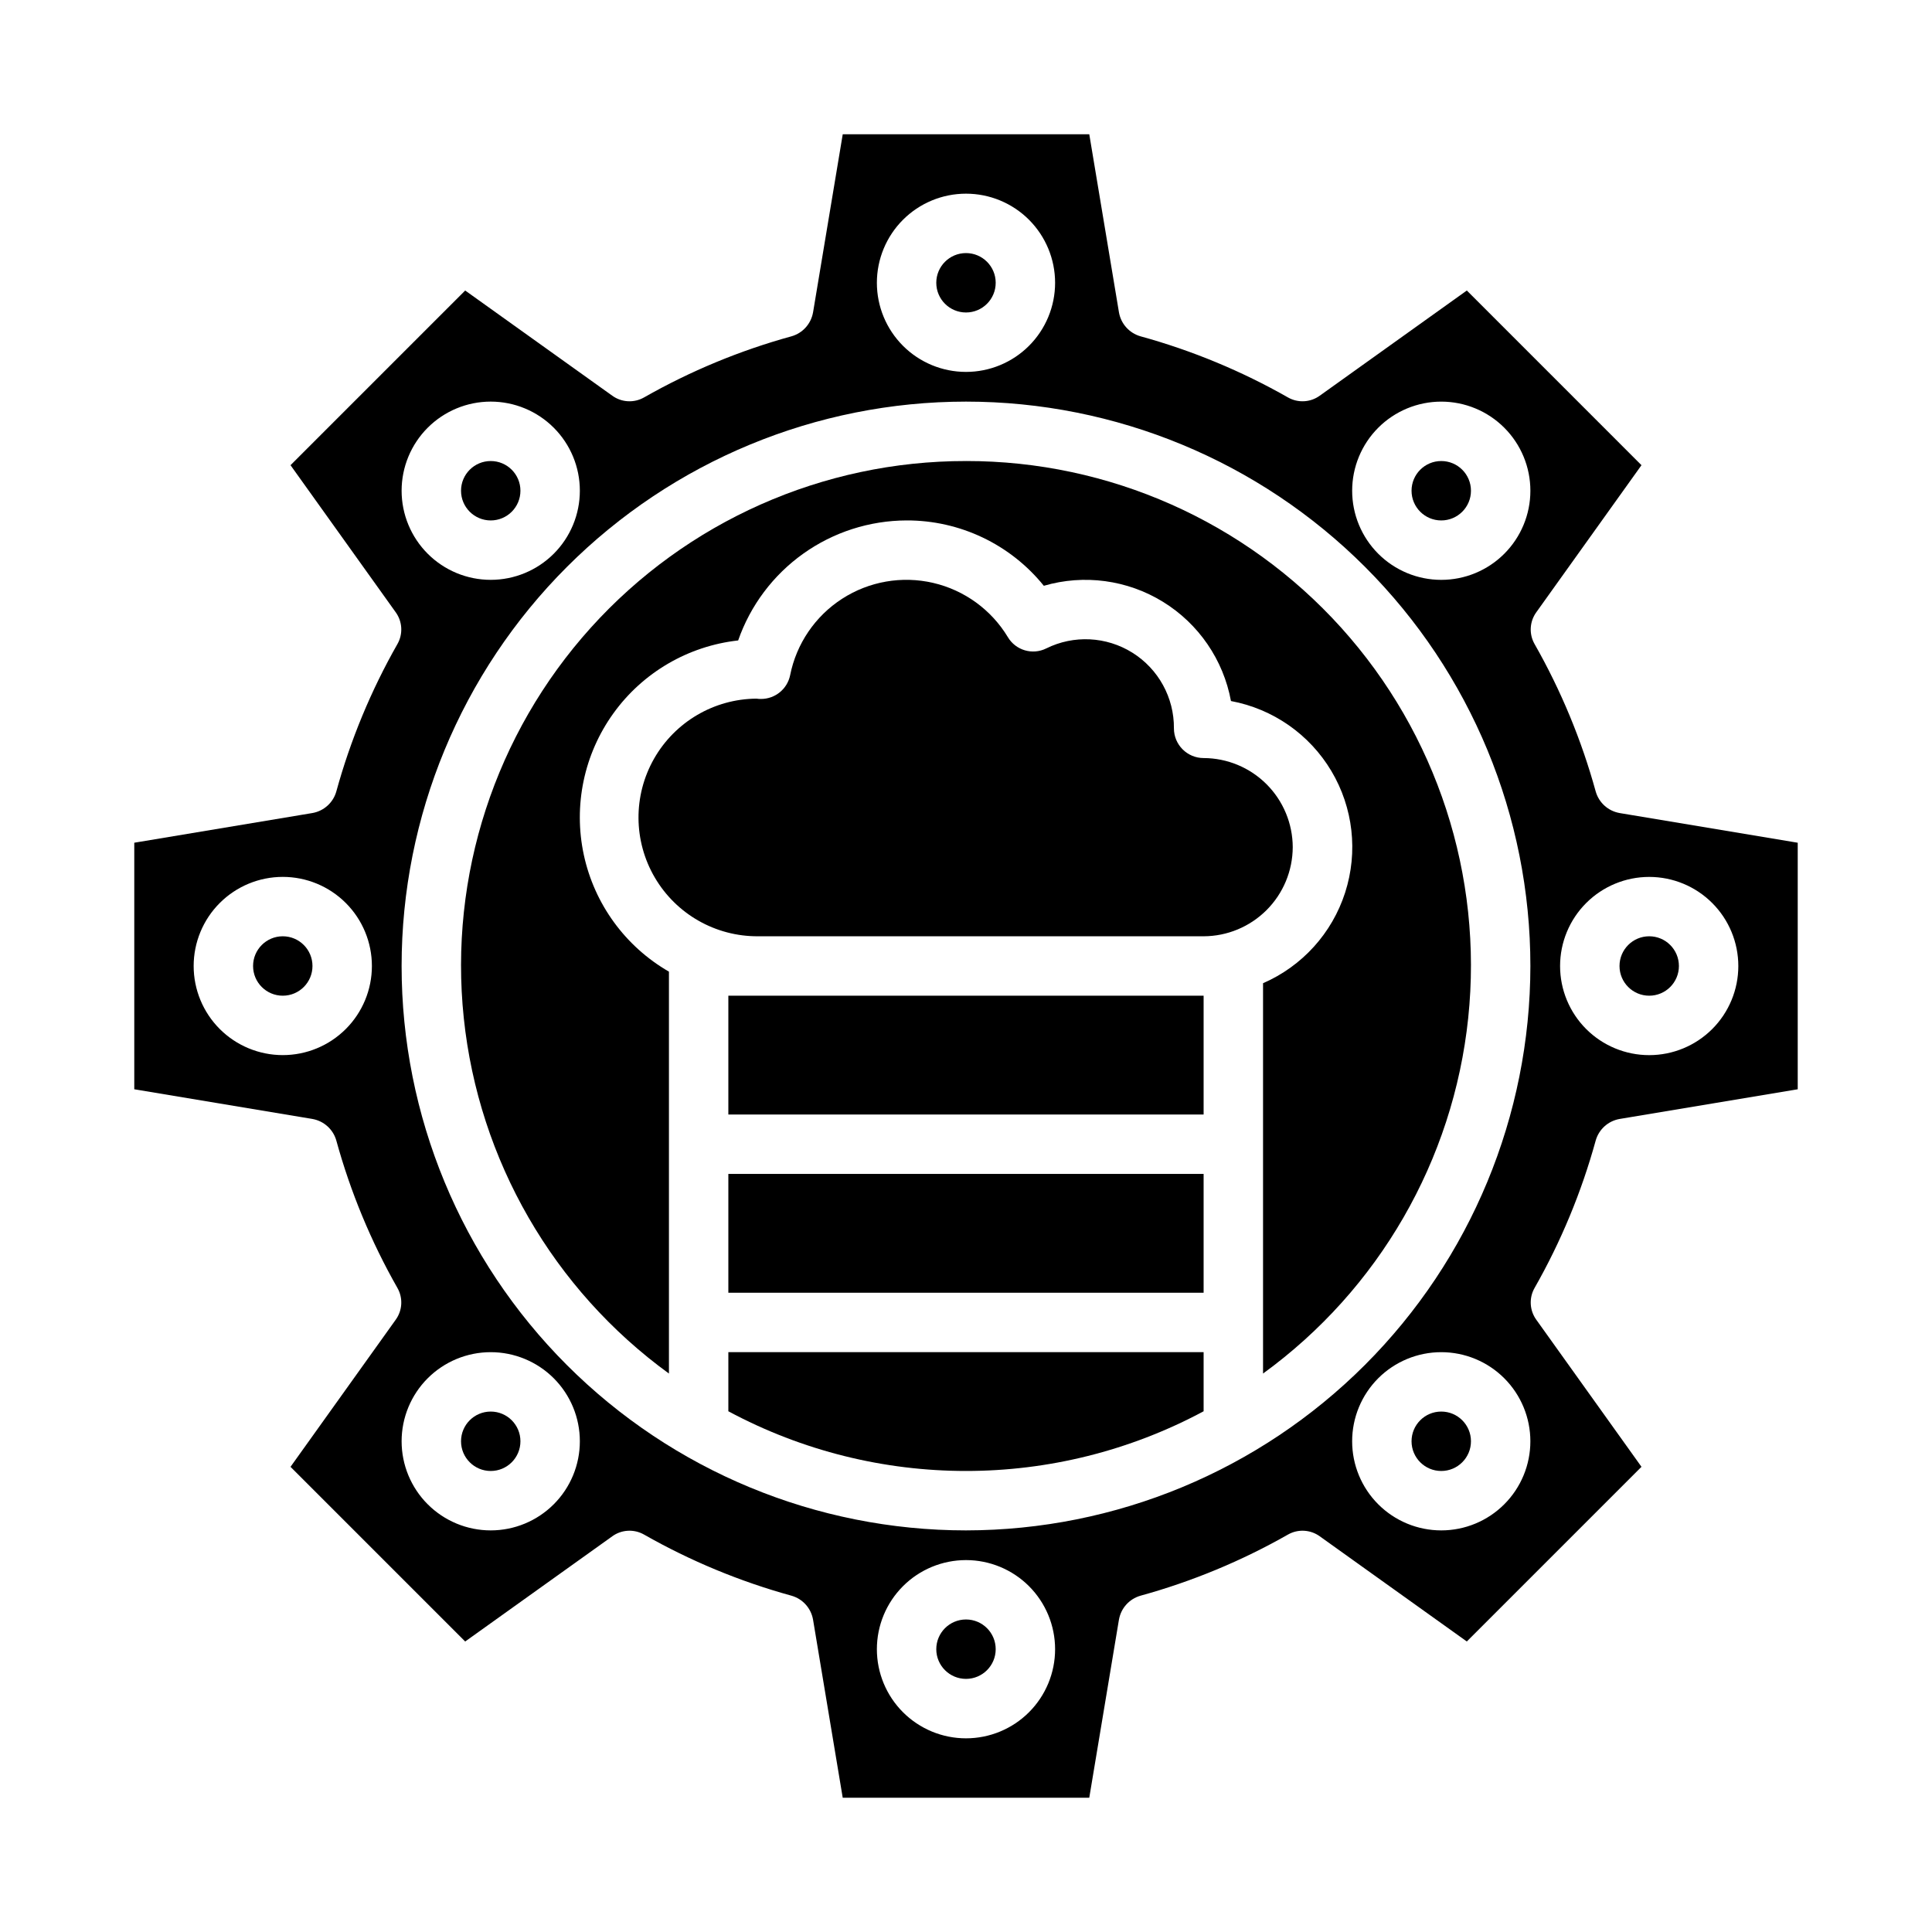
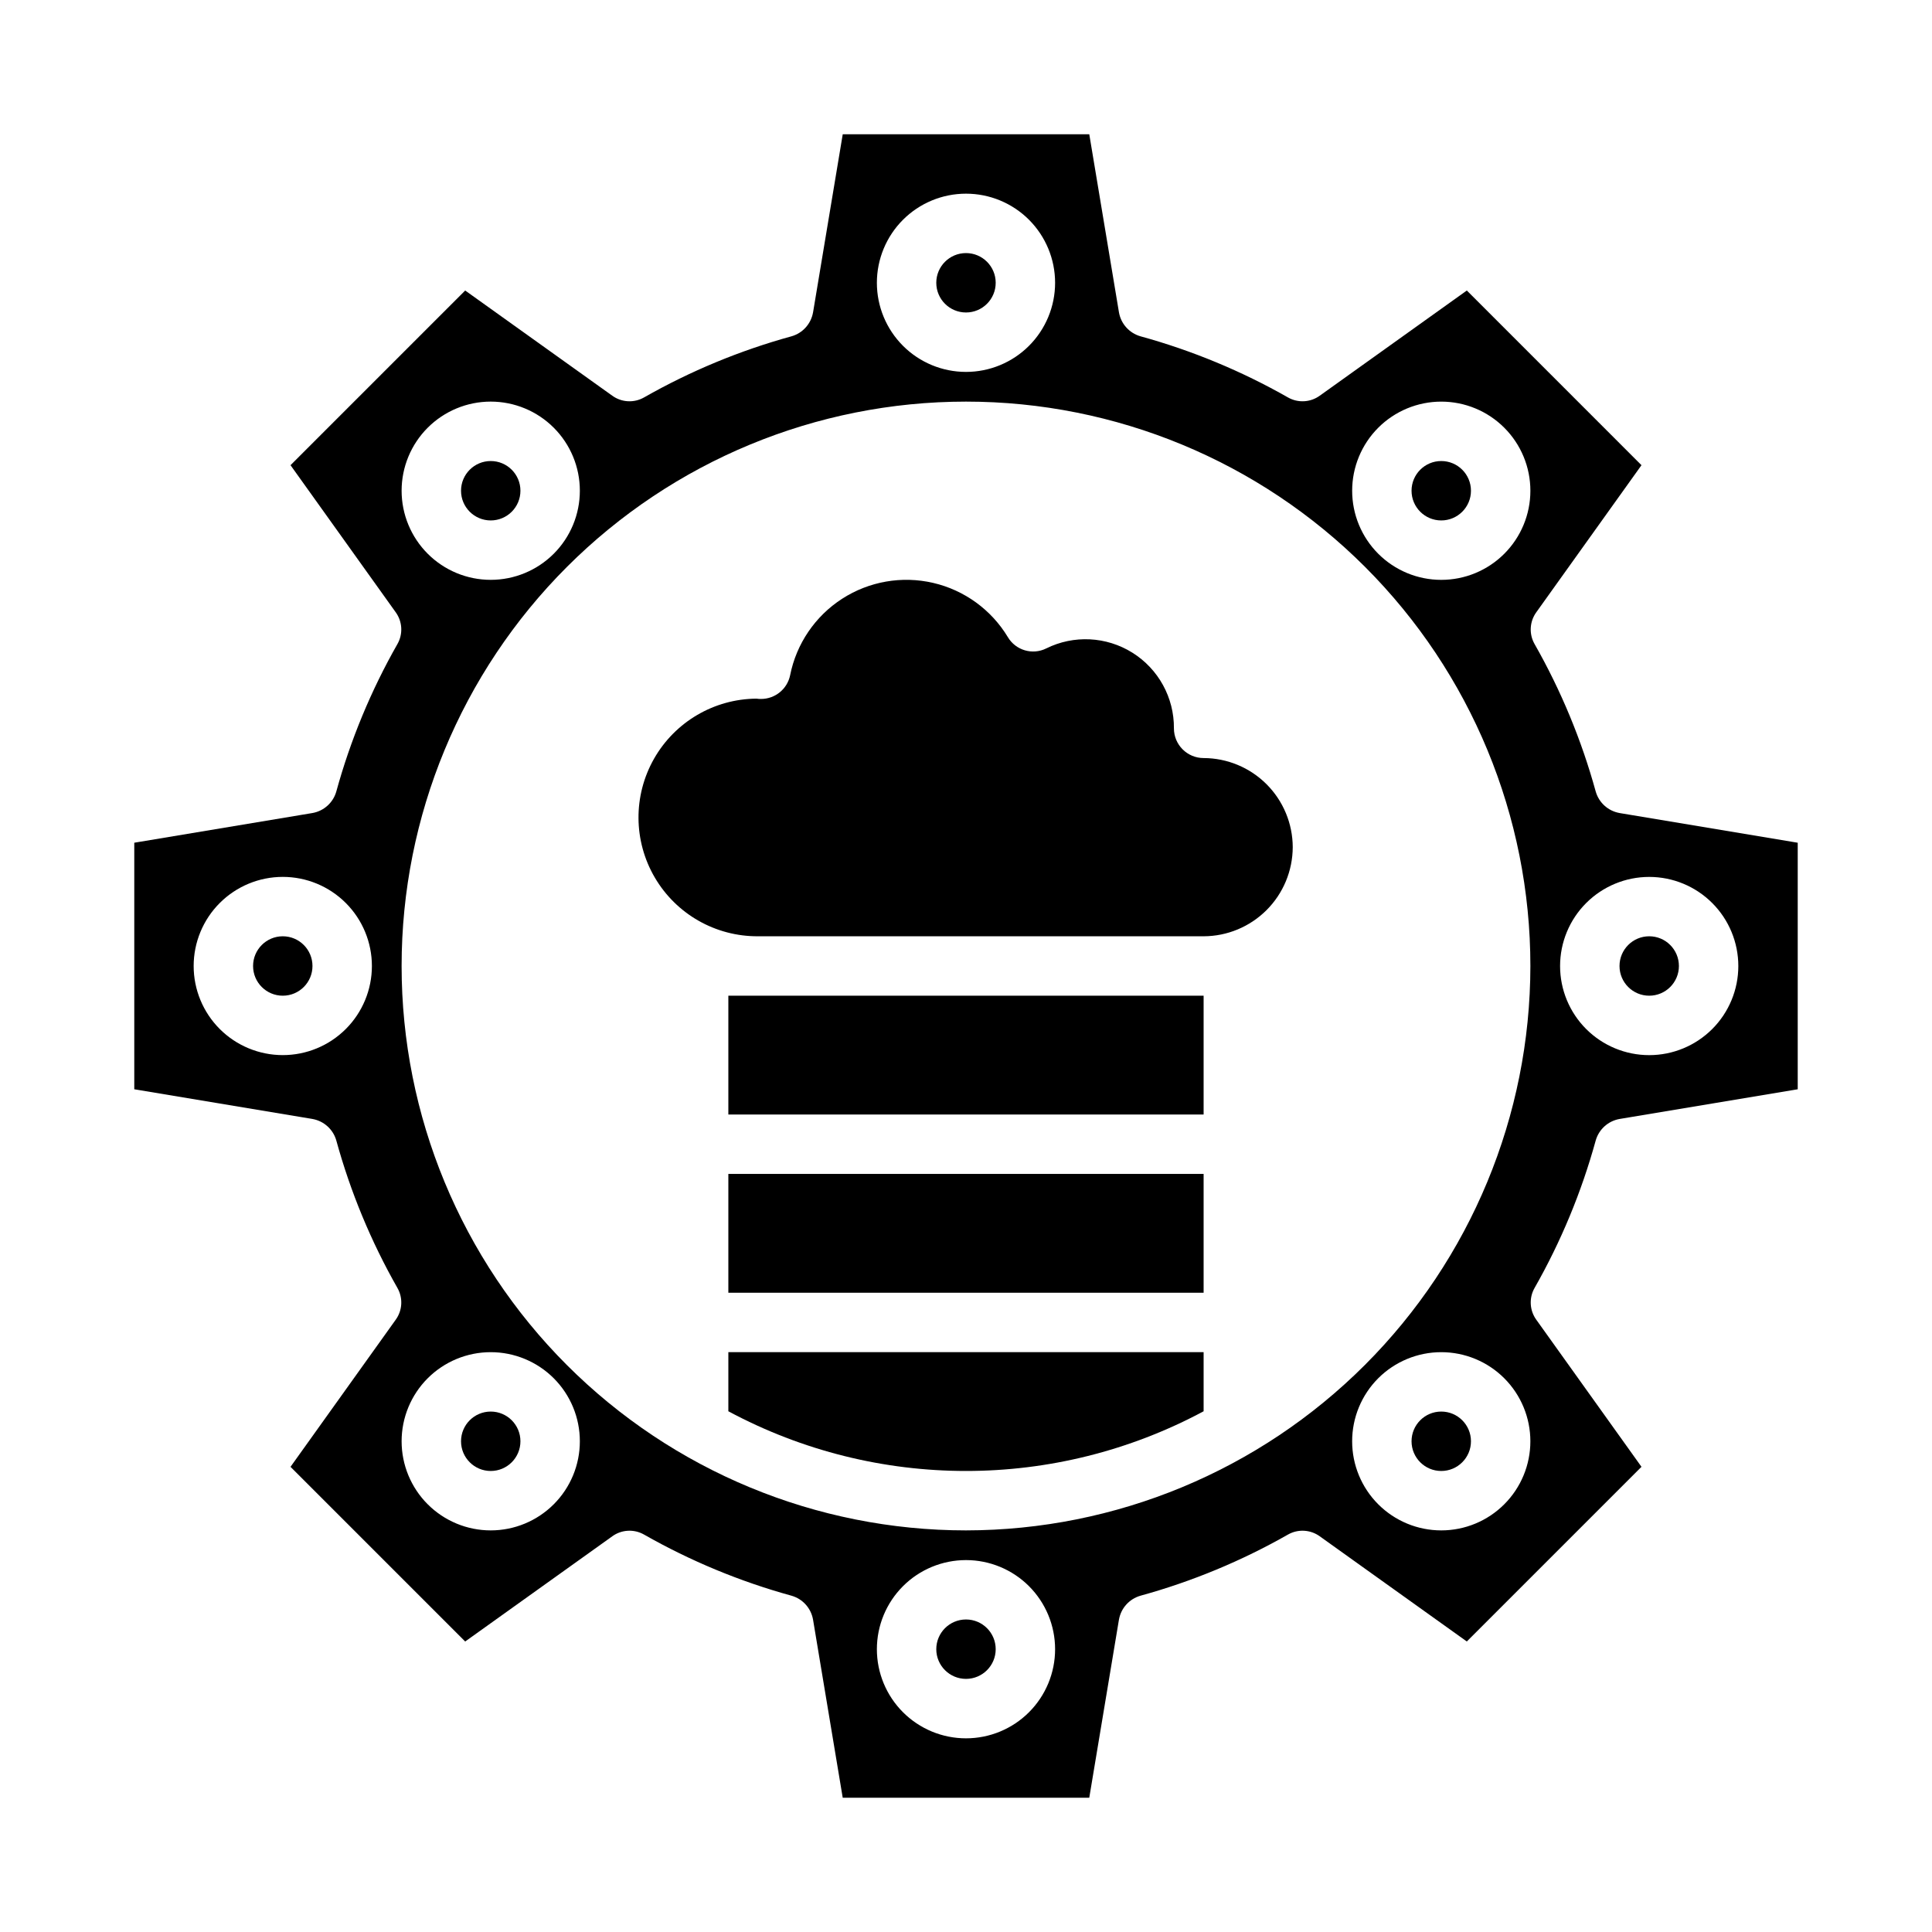
<svg xmlns="http://www.w3.org/2000/svg" fill="#000000" width="800px" height="800px" version="1.1" viewBox="144 144 512 512">
  <g>
    <path d="m337.02 455.1h125.95v31.488h-125.95z" />
    <path d="m337.02 407.87h125.95v31.488h-125.95z" />
    <path d="m337.02 518c39.332 21.098 86.617 21.098 125.95 0v-15.664h-125.95z" />
    <path d="m281.92 525.95c0 4.348-3.523 7.875-7.871 7.875s-7.871-3.527-7.871-7.875c0-4.348 3.523-7.871 7.871-7.871s7.871 3.523 7.871 7.871" />
    <path d="m407.87 581.05c0 4.348-3.523 7.871-7.871 7.871s-7.875-3.523-7.875-7.871c0-4.348 3.527-7.871 7.875-7.871s7.871 3.523 7.871 7.871" />
    <path d="m486.59 368.51c-0.02-6.258-2.512-12.254-6.938-16.68-4.426-4.426-10.422-6.918-16.676-6.938-4.348 0-7.875-3.523-7.875-7.871 0.066-8.141-4.102-15.734-11.004-20.051s-15.551-4.746-22.844-1.125c-3.648 1.805-8.07 0.504-10.156-2.992-4.387-7.277-11.535-12.465-19.812-14.383-8.281-1.918-16.98-0.398-24.121 4.211-7.141 4.609-12.105 11.914-13.77 20.246-0.746 3.668-3.973 6.301-7.715 6.301-0.395 0.008-0.789-0.016-1.18-0.082-11.25 0.07-21.605 6.141-27.172 15.918-5.562 9.777-5.488 21.777 0.199 31.488 5.684 9.707 16.117 15.641 27.367 15.57h118.08c6.254-0.016 12.25-2.512 16.676-6.938 4.426-4.422 6.918-10.418 6.938-16.676z" />
    <path d="m407.87 218.94c0 4.348-3.523 7.871-7.871 7.871s-7.875-3.523-7.875-7.871 3.527-7.871 7.875-7.871 7.871 3.523 7.871 7.871" />
    <path d="m533.82 525.95c0 4.348-3.527 7.875-7.875 7.875-4.348 0-7.871-3.527-7.871-7.875 0-4.348 3.523-7.871 7.871-7.871 4.348 0 7.875 3.523 7.875 7.871" />
    <path d="m226.81 400c0 4.348-3.523 7.871-7.871 7.871s-7.871-3.523-7.871-7.871 3.523-7.875 7.871-7.875 7.871 3.527 7.871 7.875" />
-     <path d="m400 266.18c-37.902-0.039-74.039 16.012-99.422 44.16-25.379 28.148-37.617 65.746-33.672 103.44 3.949 37.695 23.711 71.945 54.371 94.227v-106.51c-11.559-6.664-19.754-17.91-22.562-30.953-2.805-13.043 0.039-26.668 7.836-37.496 7.793-10.828 19.809-17.848 33.07-19.324 3.231-9.27 9.262-17.309 17.258-23.004 7.992-5.695 17.559-8.77 27.375-8.801 14.121-0.039 27.5 6.332 36.371 17.32 10.652-3.113 22.129-1.57 31.582 4.254 9.449 5.82 15.996 15.371 18.012 26.289 11.117 2.07 20.805 8.82 26.598 18.535 5.793 9.715 7.125 21.449 3.66 32.215-3.461 10.766-11.387 19.52-21.758 24.031v103.44c30.66-22.281 50.426-56.531 54.371-94.227 3.949-37.695-8.293-75.293-33.672-103.44-25.383-28.148-61.52-44.199-99.418-44.16z" />
    <path d="m281.92 274.05c0 4.348-3.523 7.871-7.871 7.871s-7.871-3.523-7.871-7.871 3.523-7.871 7.871-7.871 7.871 3.523 7.871 7.871" />
    <path d="m566.89 353.79c-3.758-13.664-9.207-26.809-16.219-39.125-1.508-2.656-1.32-5.949 0.473-8.422l27.867-38.965-46.285-46.289-38.969 27.867c-2.473 1.797-5.766 1.98-8.422 0.473-12.316-7.012-25.461-12.461-39.125-16.215-2.934-0.848-5.133-3.293-5.668-6.301l-7.871-47.23h-65.336l-7.871 47.23h-0.004c-0.535 3.008-2.731 5.453-5.668 6.301-13.664 3.754-26.809 9.203-39.125 16.215-2.656 1.508-5.949 1.324-8.422-0.473l-38.965-27.867-46.289 46.289 27.867 38.965c1.797 2.473 1.98 5.766 0.473 8.422-7.012 12.316-12.461 25.461-16.215 39.125-0.848 2.938-3.293 5.133-6.301 5.668l-47.23 7.871v65.336l47.23 7.871v0.004c3.008 0.535 5.453 2.734 6.301 5.668 3.754 13.664 9.203 26.809 16.215 39.125 1.508 2.656 1.324 5.949-0.473 8.422l-27.867 38.969 46.289 46.289 38.965-27.867v-0.004c2.473-1.797 5.766-1.98 8.422-0.473 12.316 7.012 25.461 12.461 39.125 16.219 2.938 0.848 5.133 3.289 5.668 6.297l7.871 47.23h65.336l7.871-47.23h0.004c0.535-3.008 2.734-5.449 5.668-6.297 13.664-3.758 26.809-9.207 39.125-16.219 2.656-1.508 5.949-1.324 8.422 0.473l38.965 27.867 46.289-46.289-27.867-38.965c-1.793-2.473-1.98-5.766-0.473-8.422 7.012-12.316 12.461-25.461 16.219-39.125 0.848-2.934 3.289-5.133 6.297-5.668l47.23-7.871v-65.336l-47.23-7.871v-0.004c-3.008-0.535-5.449-2.731-6.297-5.668zm-347.95 69.824c-6.262 0-12.27-2.488-16.699-6.914-4.43-4.43-6.918-10.438-6.918-16.699 0-6.266 2.488-12.273 6.918-16.699 4.43-4.43 10.438-6.918 16.699-6.918 6.266 0 12.27 2.488 16.699 6.918 4.43 4.426 6.918 10.434 6.918 16.699 0 6.262-2.488 12.27-6.918 16.699-4.43 4.426-10.434 6.914-16.699 6.914zm181.06-228.29c6.262 0 12.27 2.488 16.699 6.918 4.426 4.43 6.914 10.438 6.914 16.699 0 6.266-2.488 12.27-6.914 16.699-4.43 4.43-10.438 6.918-16.699 6.918-6.266 0-12.273-2.488-16.699-6.918-4.43-4.43-6.918-10.434-6.918-16.699 0-6.262 2.488-12.27 6.918-16.699 4.426-4.43 10.434-6.918 16.699-6.918zm-125.95 55.105c6.262 0 12.27 2.488 16.699 6.918 4.43 4.43 6.918 10.434 6.918 16.699 0 6.262-2.488 12.27-6.918 16.699-4.43 4.43-10.438 6.918-16.699 6.918-6.266 0-12.27-2.488-16.699-6.918-4.43-4.43-6.918-10.438-6.918-16.699 0-6.266 2.488-12.27 6.918-16.699 4.43-4.43 10.434-6.918 16.699-6.918zm0 299.14c-6.266 0-12.27-2.488-16.699-6.918-4.43-4.426-6.918-10.434-6.918-16.699 0-6.262 2.488-12.27 6.918-16.699 4.43-4.426 10.434-6.914 16.699-6.914 6.262 0 12.27 2.488 16.699 6.914 4.43 4.43 6.918 10.438 6.918 16.699 0 6.266-2.488 12.273-6.918 16.699-4.43 4.43-10.438 6.918-16.699 6.918zm125.95 55.105c-6.266 0-12.273-2.488-16.699-6.918-4.43-4.43-6.918-10.434-6.918-16.699 0-6.262 2.488-12.27 6.918-16.699 4.426-4.43 10.434-6.918 16.699-6.918 6.262 0 12.27 2.488 16.699 6.918 4.426 4.43 6.914 10.438 6.914 16.699 0 6.266-2.488 12.27-6.914 16.699-4.43 4.43-10.438 6.918-16.699 6.918zm125.95-55.105h-0.004c-6.262 0-12.27-2.488-16.699-6.918-4.426-4.426-6.914-10.434-6.914-16.699 0-6.262 2.488-12.27 6.914-16.699 4.43-4.426 10.438-6.914 16.699-6.914 6.266 0 12.273 2.488 16.699 6.914 4.43 4.43 6.918 10.438 6.918 16.699 0 6.266-2.488 12.273-6.918 16.699-4.426 4.43-10.434 6.918-16.699 6.918zm-125.95 0c-39.668 0-77.711-15.758-105.76-43.809-28.051-28.047-43.809-66.09-43.809-105.76s15.758-77.711 43.809-105.76 66.094-43.809 105.76-43.809 77.711 15.758 105.76 43.809c28.051 28.051 43.809 66.094 43.809 105.76-0.035 39.656-15.805 77.68-43.848 105.72-28.039 28.043-66.062 43.812-105.72 43.848zm125.95-251.9c-6.262 0-12.27-2.488-16.699-6.918-4.426-4.43-6.914-10.438-6.914-16.699 0-6.266 2.488-12.27 6.914-16.699 4.43-4.43 10.438-6.918 16.699-6.918 6.266 0 12.273 2.488 16.699 6.918 4.43 4.43 6.918 10.434 6.918 16.699 0 6.262-2.488 12.27-6.918 16.699-4.426 4.43-10.434 6.918-16.699 6.918zm78.723 102.34c0 6.262-2.488 12.27-6.918 16.699-4.43 4.426-10.434 6.914-16.699 6.914-6.262 0-12.27-2.488-16.699-6.914-4.43-4.43-6.918-10.438-6.918-16.699 0-6.266 2.488-12.273 6.918-16.699 4.43-4.43 10.438-6.918 16.699-6.918 6.266 0 12.27 2.488 16.699 6.918 4.43 4.426 6.918 10.434 6.918 16.699z" />
    <path d="m533.82 274.05c0 4.348-3.527 7.871-7.875 7.871-4.348 0-7.871-3.523-7.871-7.871s3.523-7.871 7.871-7.871c4.348 0 7.875 3.523 7.875 7.871" />
    <path d="m588.93 400c0 4.348-3.523 7.871-7.871 7.871-4.348 0-7.871-3.523-7.871-7.871s3.523-7.875 7.871-7.875c4.348 0 7.871 3.527 7.871 7.875" />
  </g>
</svg>